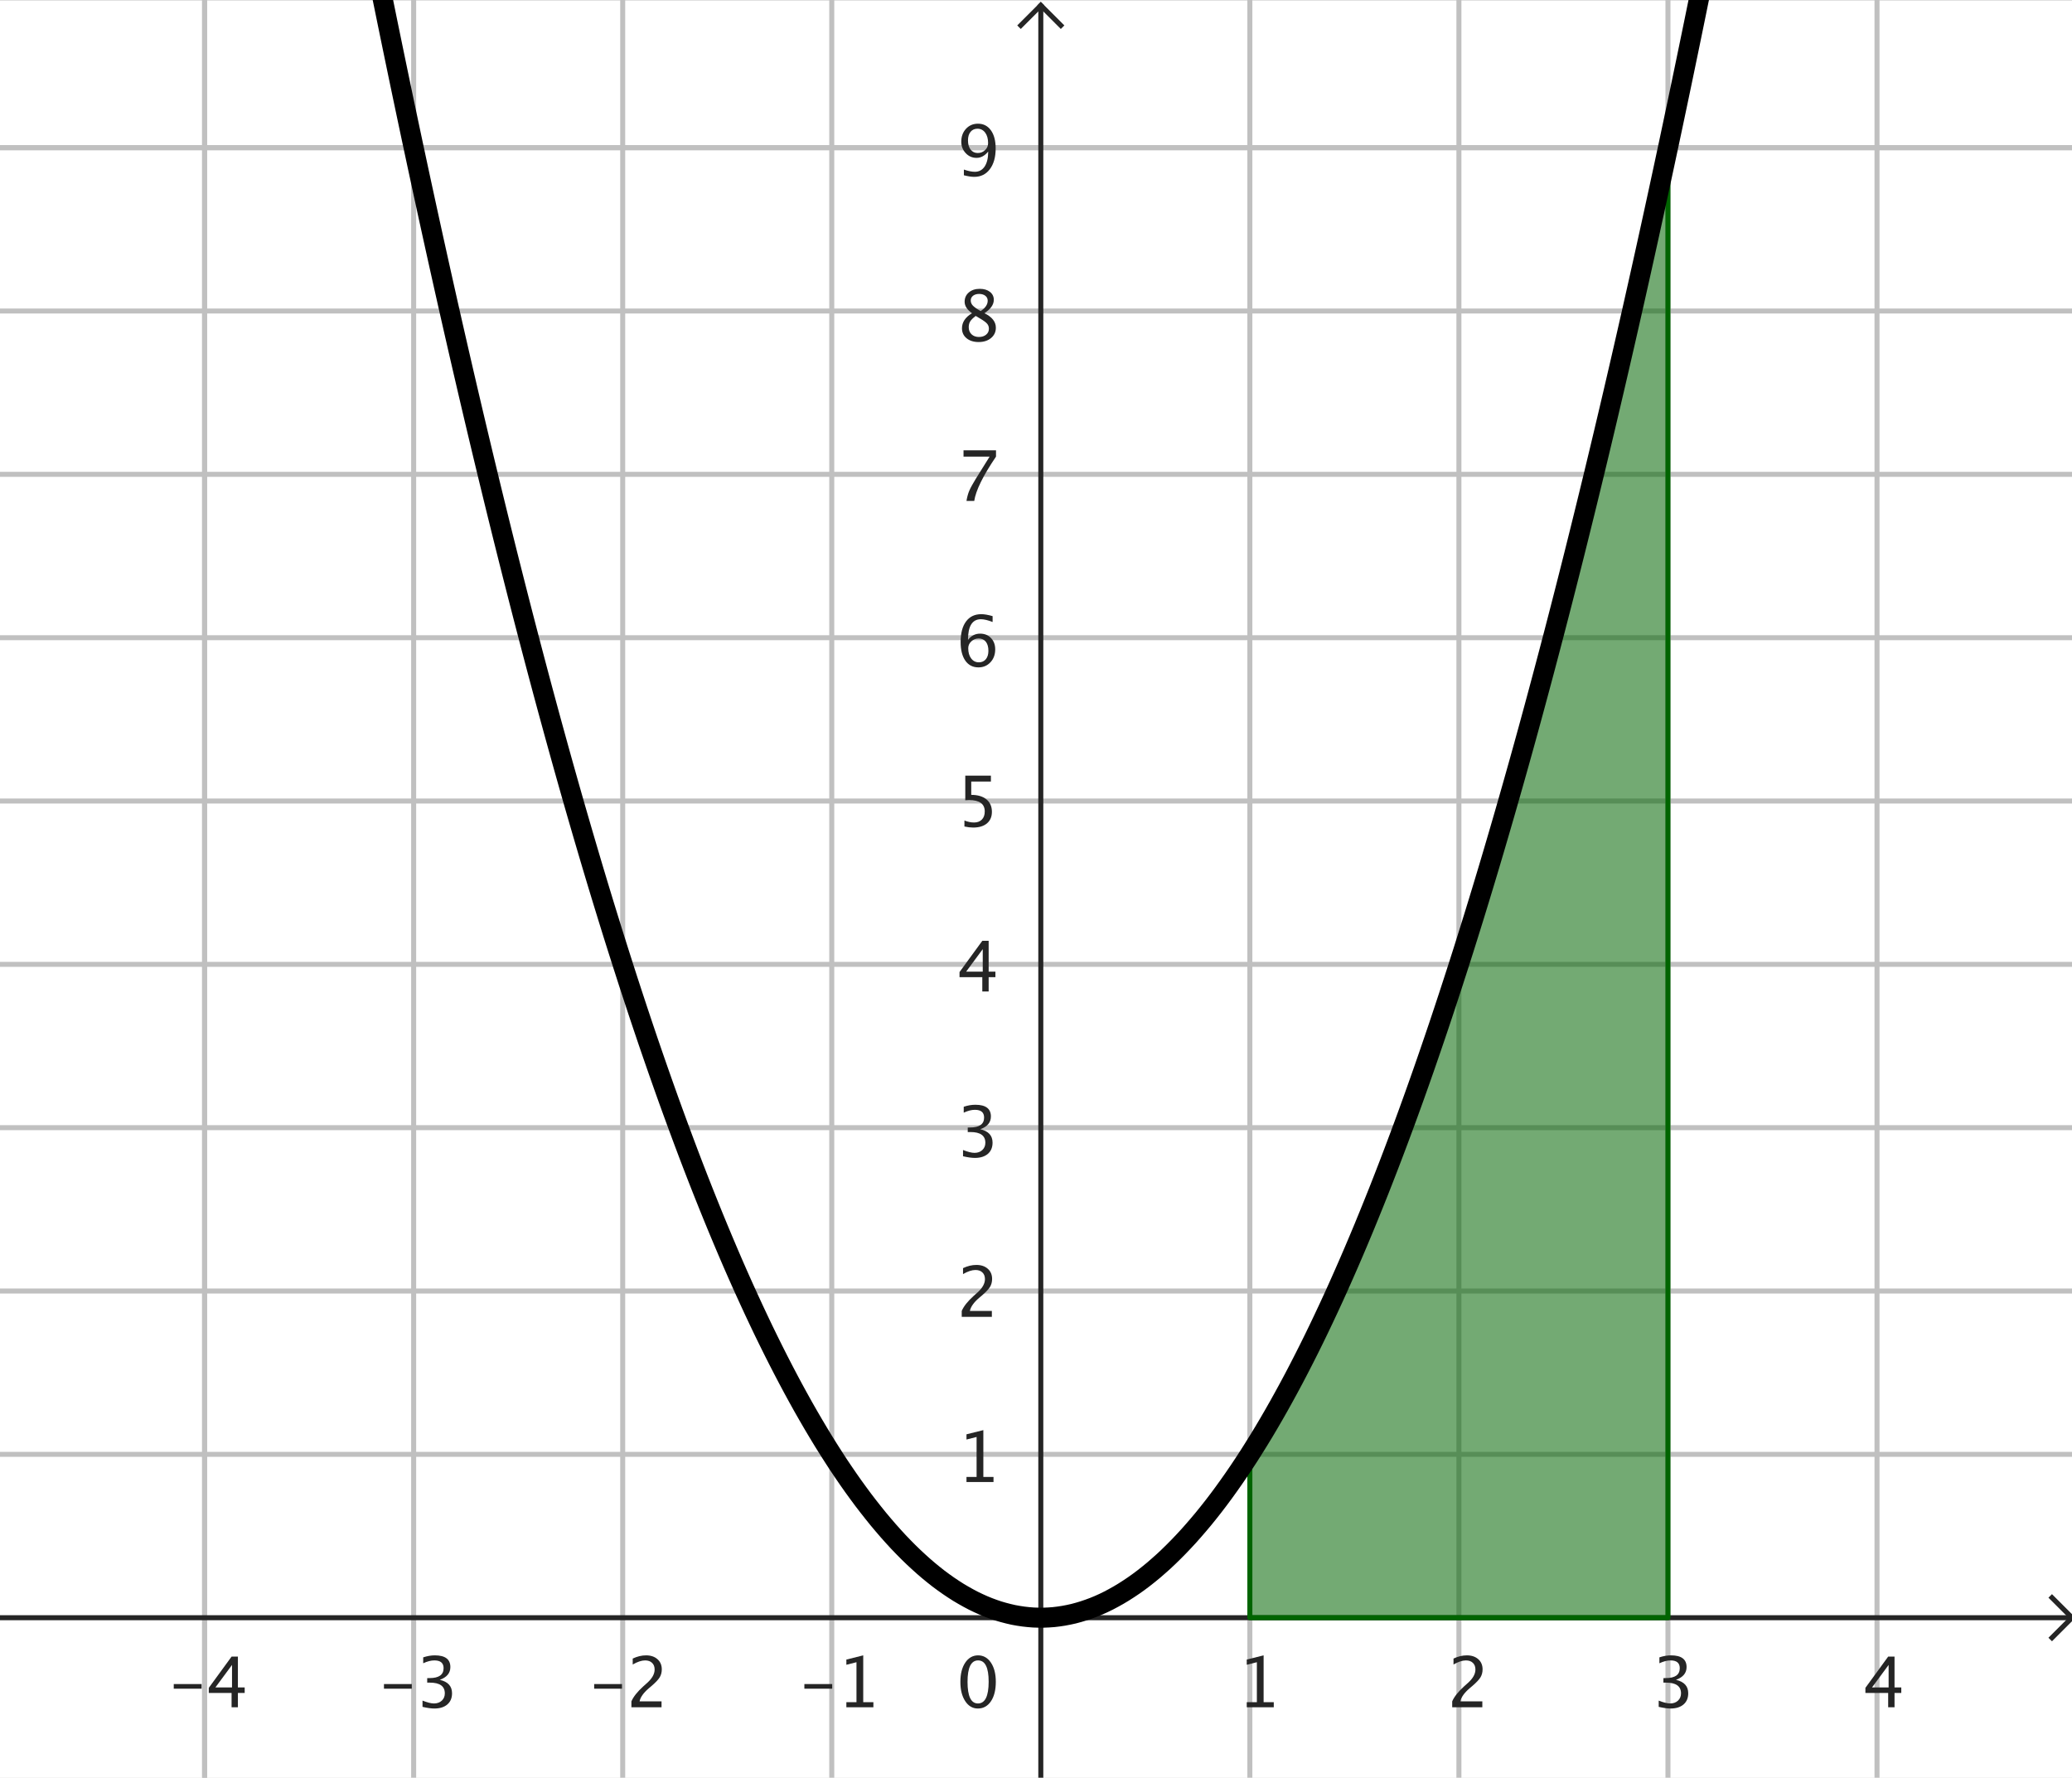
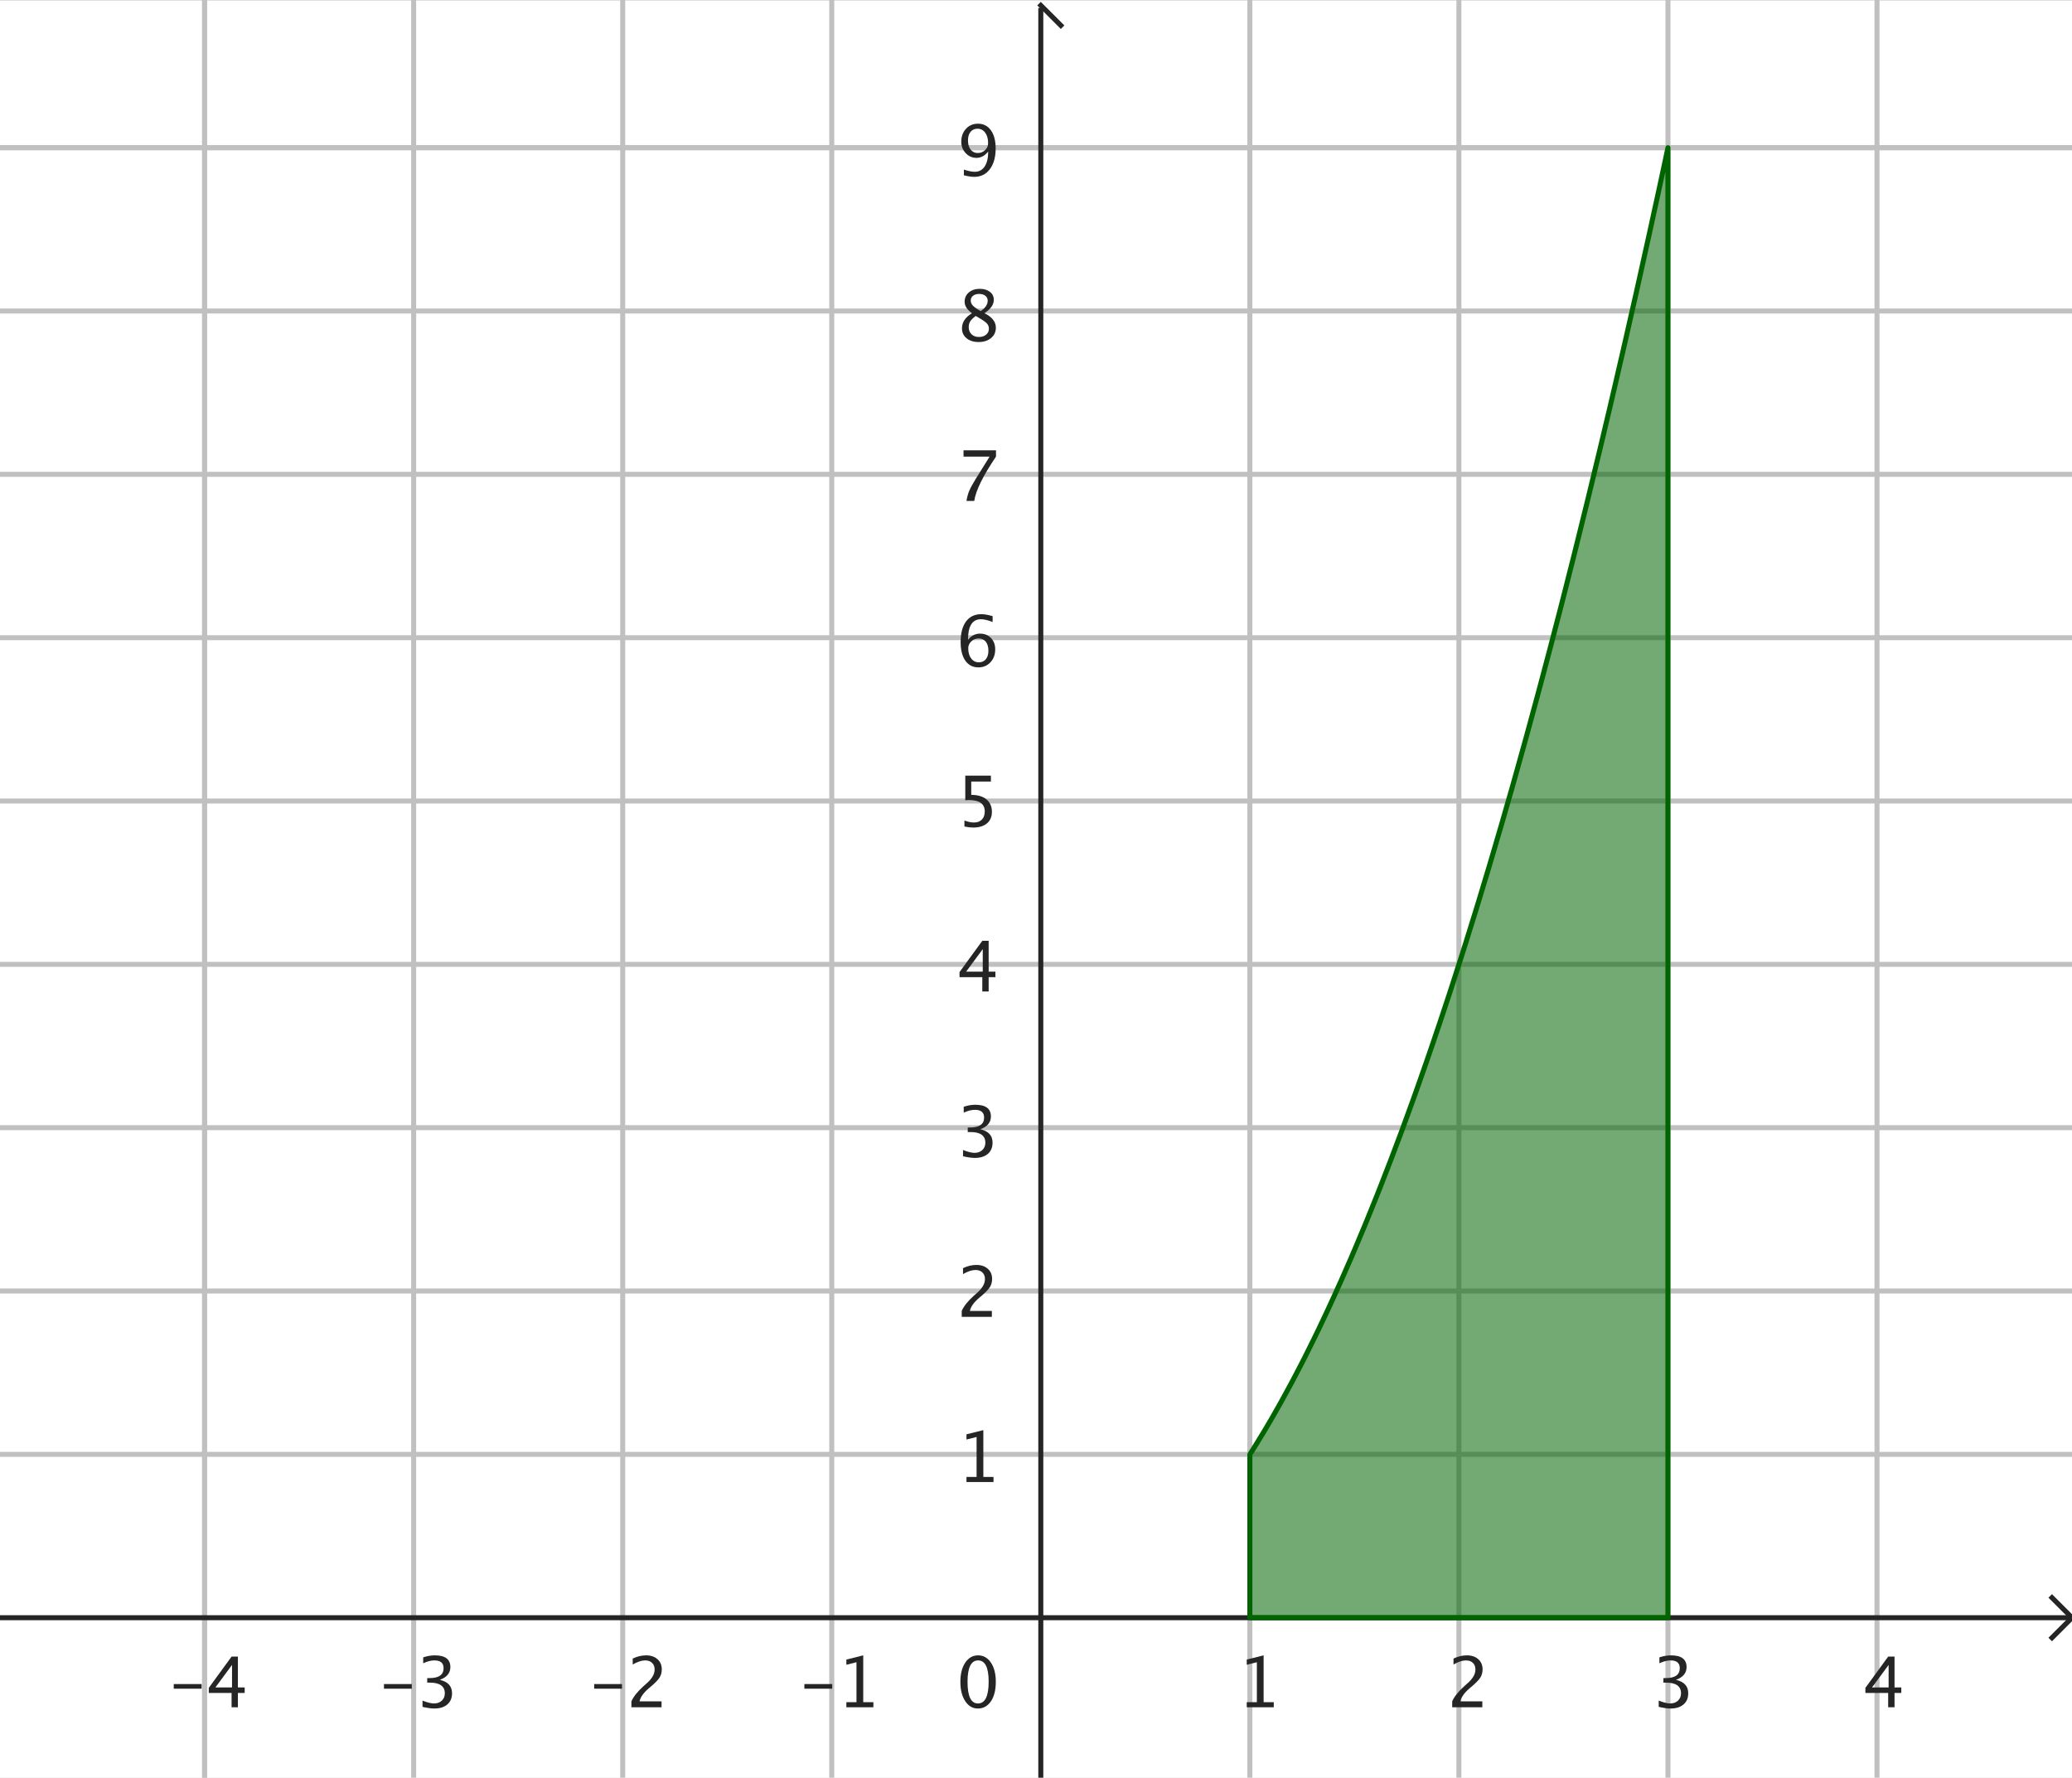
<svg xmlns="http://www.w3.org/2000/svg" version="1.1" baseProfile="full" width="9.935cm" height="8.523cm" viewBox="0 0 414 355">
  <rect x="0" y="0" width="414" height="355" fill="#808080" stroke="none" />
  <title>

</title>
  <g stroke-dashoffset="0" stroke-linejoin="miter" stroke-dasharray="none" stroke-width="1" stroke-linecap="square" stroke-miterlimit="10.000">
    <clipPath id="clip38a2fb8b-3451-4444-a21a-56db7011da85">
      <path d="M 0 0 L 0 356.00 L 415.00 356.00 L 415.00 0 z" />
    </clipPath>
    <g clip-path="url(#clip1)">
      <g fill="#ffffff" fill-rule="nonzero" fill-opacity="1" stroke="none">
        <path d="M 0 0 L 415.00 0 L 415.00 356.00 L 0 356.00 L 0 0 z" />
      </g>
    </g>
    <clipPath id="clip61b59b83-8d2e-4917-9fa6-98b2ab706cdf">
-       <path d="M 0 0 L 0 356.00 L 415.00 356.00 L 415.00 0 z" />
-     </clipPath>
+       </clipPath>
    <g clip-path="url(#clip2)">
      <g stroke-opacity="1" stroke-linejoin="round" fill="none" stroke="#c0c0c0" stroke-linecap="round">
        <path d="M 40.881 0 L 40.881 356.00" />
      </g>
    </g>
    <clipPath id="clip8bac18c2-227c-4ef9-8461-b00c16b8c333">
      <path d="M 0 0 L 0 356.00 L 415.00 356.00 L 415.00 0 z" />
    </clipPath>
    <g clip-path="url(#clip3)">
      <g stroke-opacity="1" stroke-linejoin="round" fill="none" stroke="#c0c0c0" stroke-linecap="round">
        <path d="M 40.881 0 L 40.881 356.00" />
      </g>
    </g>
    <clipPath id="clip250edeea-939f-4abb-bd29-364a84690f0e">
      <path d="M 0 0 L 0 356.00 L 415.00 356.00 L 415.00 0 z" />
    </clipPath>
    <g clip-path="url(#clip4)">
      <g stroke-opacity="1" stroke-linejoin="round" fill="none" stroke="#c0c0c0" stroke-linecap="round">
        <path d="M 82.651 0 L 82.651 356.00" />
      </g>
    </g>
    <clipPath id="clip6a2d19eb-39f8-4f64-ac6d-31788d7d6ac4">
      <path d="M 0 0 L 0 356.00 L 415.00 356.00 L 415.00 0 z" />
    </clipPath>
    <g clip-path="url(#clip5)">
      <g stroke-opacity="1" stroke-linejoin="round" fill="none" stroke="#c0c0c0" stroke-linecap="round">
        <path d="M 124.42 0 L 124.42 356.00" />
      </g>
    </g>
    <clipPath id="clip9f7a15df-35e9-496c-a993-ef40e9bf909d">
      <path d="M 0 0 L 0 356.00 L 415.00 356.00 L 415.00 0 z" />
    </clipPath>
    <g clip-path="url(#clip6)">
      <g stroke-opacity="1" stroke-linejoin="round" fill="none" stroke="#c0c0c0" stroke-linecap="round">
        <path d="M 166.19 0 L 166.19 356.00" />
      </g>
    </g>
    <clipPath id="clip3151bf83-9906-4038-b034-ea1f1dec930b">
      <path d="M 0 0 L 0 356.00 L 415.00 356.00 L 415.00 0 z" />
    </clipPath>
    <g clip-path="url(#clip7)">
      <g stroke-opacity="1" stroke-linejoin="round" fill="none" stroke="#c0c0c0" stroke-linecap="round">
        <path d="M 249.73 0 L 249.73 356.00" />
      </g>
    </g>
    <clipPath id="clip340da771-bd1d-4a66-a19f-639c964ca14d">
      <path d="M 0 0 L 0 356.00 L 415.00 356.00 L 415.00 0 z" />
    </clipPath>
    <g clip-path="url(#clip8)">
      <g stroke-opacity="1" stroke-linejoin="round" fill="none" stroke="#c0c0c0" stroke-linecap="round">
        <path d="M 291.50 0 L 291.50 356.00" />
      </g>
    </g>
    <clipPath id="clipaa0abe55-5384-45fb-a334-b896a6d5caf9">
      <path d="M 0 0 L 0 356.00 L 415.00 356.00 L 415.00 0 z" />
    </clipPath>
    <g clip-path="url(#clip9)">
      <g stroke-opacity="1" stroke-linejoin="round" fill="none" stroke="#c0c0c0" stroke-linecap="round">
        <path d="M 333.27 0 L 333.27 356.00" />
      </g>
    </g>
    <clipPath id="clipb76261cc-7b47-4415-81f6-21f606fa4822">
      <path d="M 0 0 L 0 356.00 L 415.00 356.00 L 415.00 0 z" />
    </clipPath>
    <g clip-path="url(#clip10)">
      <g stroke-opacity="1" stroke-linejoin="round" fill="none" stroke="#c0c0c0" stroke-linecap="round">
        <path d="M 375.04 0 L 375.04 356.00" />
      </g>
    </g>
    <clipPath id="clip9cd0ace5-808b-41d9-ae5b-9490d5a96868">
      <path d="M 0 0 L 0 356.00 L 415.00 356.00 L 415.00 0 z" />
    </clipPath>
    <g clip-path="url(#clip11)">
      <g stroke-opacity="1" stroke-linejoin="round" fill="none" stroke="#c0c0c0" stroke-linecap="round">
        <path d="M 0 29.421 L 415.00 29.421" />
      </g>
    </g>
    <clipPath id="clip26b540d3-f4d3-4cb0-bdf6-f0d4ba19ad8d">
      <path d="M 0 0 L 0 356.00 L 415.00 356.00 L 415.00 0 z" />
    </clipPath>
    <g clip-path="url(#clip12)">
      <g stroke-opacity="1" stroke-linejoin="round" fill="none" stroke="#c0c0c0" stroke-linecap="round">
        <path d="M 0 29.421 L 415.00 29.421" />
      </g>
    </g>
    <clipPath id="clip14d90e0b-030b-4bd7-a514-ece58e3aa156">
      <path d="M 0 0 L 0 356.00 L 415.00 356.00 L 415.00 0 z" />
    </clipPath>
    <g clip-path="url(#clip13)">
      <g stroke-opacity="1" stroke-linejoin="round" fill="none" stroke="#c0c0c0" stroke-linecap="round">
        <path d="M 0 62.052 L 415.00 62.052" />
      </g>
    </g>
    <clipPath id="clip4f4addd8-a719-4888-850d-eacec02fe311">
      <path d="M 0 0 L 0 356.00 L 415.00 356.00 L 415.00 0 z" />
    </clipPath>
    <g clip-path="url(#clip14)">
      <g stroke-opacity="1" stroke-linejoin="round" fill="none" stroke="#c0c0c0" stroke-linecap="round">
        <path d="M 0 94.684 L 415.00 94.684" />
      </g>
    </g>
    <clipPath id="clip41b5b480-61ac-437c-9518-86bde4a18801">
      <path d="M 0 0 L 0 356.00 L 415.00 356.00 L 415.00 0 z" />
    </clipPath>
    <g clip-path="url(#clip15)">
      <g stroke-opacity="1" stroke-linejoin="round" fill="none" stroke="#c0c0c0" stroke-linecap="round">
        <path d="M 0 127.32 L 415.00 127.32" />
      </g>
    </g>
    <clipPath id="clip85c9f0c7-a72a-41ee-a560-9d7af7c048d6">
      <path d="M 0 0 L 0 356.00 L 415.00 356.00 L 415.00 0 z" />
    </clipPath>
    <g clip-path="url(#clip16)">
      <g stroke-opacity="1" stroke-linejoin="round" fill="none" stroke="#c0c0c0" stroke-linecap="round">
        <path d="M 0 159.95 L 415.00 159.95" />
      </g>
    </g>
    <clipPath id="clip36ec7828-1178-4f34-91f2-c104d3e14011">
      <path d="M 0 0 L 0 356.00 L 415.00 356.00 L 415.00 0 z" />
    </clipPath>
    <g clip-path="url(#clip17)">
      <g stroke-opacity="1" stroke-linejoin="round" fill="none" stroke="#c0c0c0" stroke-linecap="round">
        <path d="M 0 192.58 L 415.00 192.58" />
      </g>
    </g>
    <clipPath id="clipe3734464-c18d-4919-9a1d-9cba2b68ce1e">
      <path d="M 0 0 L 0 356.00 L 415.00 356.00 L 415.00 0 z" />
    </clipPath>
    <g clip-path="url(#clip18)">
      <g stroke-opacity="1" stroke-linejoin="round" fill="none" stroke="#c0c0c0" stroke-linecap="round">
        <path d="M 0 225.21 L 415.00 225.21" />
      </g>
    </g>
    <clipPath id="clipe032ddc5-39b1-4ecc-9db9-61aa724a13b5">
      <path d="M 0 0 L 0 356.00 L 415.00 356.00 L 415.00 0 z" />
    </clipPath>
    <g clip-path="url(#clip19)">
      <g stroke-opacity="1" stroke-linejoin="round" fill="none" stroke="#c0c0c0" stroke-linecap="round">
        <path d="M 0 257.84 L 415.00 257.84" />
      </g>
    </g>
    <clipPath id="clipb45d3718-51f9-4971-bfa5-bb318ebd15ed">
      <path d="M 0 0 L 0 356.00 L 415.00 356.00 L 415.00 0 z" />
    </clipPath>
    <g clip-path="url(#clip20)">
      <g stroke-opacity="1" stroke-linejoin="round" fill="none" stroke="#c0c0c0" stroke-linecap="round">
        <path d="M 0 290.47 L 415.00 290.47" />
      </g>
    </g>
    <clipPath id="clipdf461d09-4580-4180-a8c1-1f21e11d7436">
      <path d="M 0 0 L 0 356.00 L 415.00 356.00 L 415.00 0 z" />
    </clipPath>
    <g clip-path="url(#clip21)">
      <g stroke-opacity="1" stroke-linejoin="round" fill="none" stroke="#c0c0c0" stroke-linecap="round">
        <path d="M 0 355.74 L 415.00 355.74" />
      </g>
    </g>
    <clipPath id="clipb50c5234-751c-4439-bef2-5ee400e396f8">
      <path d="M 0 0 L 0 356.00 L 415.00 356.00 L 415.00 0 z" />
    </clipPath>
    <g clip-path="url(#clip22)">
      <g stroke-opacity="1" fill="none" stroke="#252525" stroke-linecap="butt">
        <path d="M 207.96 2 L 207.96 356.00" />
      </g>
    </g>
    <clipPath id="clip87967e2c-776d-446b-91d7-c305e8aa697f">
      <path d="M 0 0 L 0 356.00 L 415.00 356.00 L 415.00 0 z" />
    </clipPath>
    <g clip-path="url(#clip23)">
      <g stroke-opacity="1" fill="none" stroke="#252525" stroke-linecap="butt">
-         <path d="M 207.96 1 L 203.96 5" />
-       </g>
+         </g>
    </g>
    <clipPath id="clip4bd4cff3-13f2-4d31-a5e5-667cff7948b0">
      <path d="M 0 0 L 0 356.00 L 415.00 356.00 L 415.00 0 z" />
    </clipPath>
    <g clip-path="url(#clip24)">
      <g stroke-opacity="1" fill="none" stroke="#252525" stroke-linecap="butt">
        <path d="M 207.96 1 L 211.96 5" />
      </g>
    </g>
    <clipPath id="clip970810dd-2b11-4920-94f8-06dbff27e4e0">
      <path d="M 0 0 L 0 356.00 L 415.00 356.00 L 415.00 0 z" />
    </clipPath>
    <g clip-path="url(#clip25)">
      <g stroke-opacity="1" fill="none" stroke="#252525" stroke-linecap="butt">
        <path d="M 0 323.11 L 413.00 323.11" />
      </g>
    </g>
    <clipPath id="clipead12001-8e35-4db5-87db-b8ef15ffb43b">
      <path d="M 0 0 L 0 356.00 L 415.00 356.00 L 415.00 0 z" />
    </clipPath>
    <g clip-path="url(#clip26)">
      <g stroke-opacity="1" fill="none" stroke="#252525" stroke-linecap="butt">
        <path d="M 414.00 323.11 L 410.00 319.11" />
      </g>
    </g>
    <clipPath id="clipdae42fbc-2cf7-4614-ab5a-92f93c4fc393">
      <path d="M 0 0 L 0 356.00 L 415.00 356.00 L 415.00 0 z" />
    </clipPath>
    <g clip-path="url(#clip27)">
      <g stroke-opacity="1" fill="none" stroke="#252525" stroke-linecap="butt">
        <path d="M 414.00 323.11 L 410.00 327.11" />
      </g>
    </g>
    <clipPath id="clip9ca19e68-5737-40d0-bde2-14c7b9422821">
      <path d="M 0 0 L 0 356.00 L 415.00 356.00 L 415.00 0 z" />
    </clipPath>
    <g clip-path="url(#clip28)">
      <g fill="#252525" fill-rule="nonzero" fill-opacity="1" stroke="none">
        <path d="M 34.718 337.29 L 34.718 336.36 L 40.282 336.36 L 40.282 337.29 z M 46.271 341.00 L 46.271 338.14 L 41.718 338.14 L 41.718 337.12 L 46.271 330.88 L 47.535 330.88 L 47.535 337.04 L 48.889 337.04 L 48.889 338.14 L 47.535 338.14 L 47.535 341.00 z M 43.037 337.04 L 46.359 337.04 L 46.359 332.54 z" />
      </g>
    </g>
    <clipPath id="clip93572660-9008-4de5-b7cd-b85c8a7b8ab4">
      <path d="M 0 0 L 0 356.00 L 415.00 356.00 L 415.00 0 z" />
    </clipPath>
    <g clip-path="url(#clip29)">
      <g fill="#252525" fill-rule="nonzero" fill-opacity="1" stroke="none">
        <path d="M 76.718 337.29 L 76.718 336.36 L 82.282 336.36 L 82.282 337.29 z M 84.422 340.92 L 84.422 339.67 Q 85.871 340.24 86.705 340.24 Q 87.669 340.24 88.274 339.68 Q 88.879 339.11 88.879 338.22 Q 88.879 336.08 85.892 336.08 L 85.358 336.08 L 85.358 335.18 L 85.830 335.17 Q 88.633 335.17 88.633 333.19 Q 88.633 331.64 86.787 331.64 Q 85.775 331.64 84.559 332.21 L 84.559 331.03 Q 85.755 330.63 86.883 330.63 Q 89.986 330.63 89.986 332.97 Q 89.986 334.76 87.874 335.52 Q 90.321 336.08 90.321 338.20 Q 90.321 339.63 89.378 340.44 Q 88.435 341.25 86.787 341.25 Q 85.851 341.25 84.422 340.92 z" />
      </g>
    </g>
    <clipPath id="clip4b6ce318-d0b2-4db4-8f37-1f27fb6ef73b">
      <path d="M 0 0 L 0 356.00 L 415.00 356.00 L 415.00 0 z" />
    </clipPath>
    <g clip-path="url(#clip30)">
      <g fill="#252525" fill-rule="nonzero" fill-opacity="1" stroke="none">
        <path d="M 118.72 337.29 L 118.72 336.36 L 124.28 336.36 L 124.28 337.29 z M 126.16 341.00 L 126.16 339.82 Q 126.75 338.44 128.54 336.82 L 129.31 336.13 Q 130.80 334.79 130.80 333.46 Q 130.80 332.61 130.29 332.13 Q 129.79 331.64 128.90 331.64 Q 127.84 331.64 126.42 332.46 L 126.42 331.27 Q 127.76 330.63 129.09 330.63 Q 130.51 330.63 131.37 331.40 Q 132.23 332.16 132.23 333.43 Q 132.23 334.33 131.80 335.04 Q 131.36 335.74 130.18 336.75 L 129.66 337.19 Q 128.04 338.57 127.79 339.82 L 132.18 339.82 L 132.18 341.00 z" />
      </g>
    </g>
    <clipPath id="clip2b5cef21-2a5e-4d91-a079-4a26512ce14f">
      <path d="M 0 0 L 0 356.00 L 415.00 356.00 L 415.00 0 z" />
    </clipPath>
    <g clip-path="url(#clip31)">
      <g fill="#252525" fill-rule="nonzero" fill-opacity="1" stroke="none">
        <path d="M 160.72 337.29 L 160.72 336.36 L 166.28 336.36 L 166.28 337.29 z M 169.11 341.00 L 169.11 339.99 L 171.13 339.99 L 171.13 332.00 L 169.11 332.51 L 169.11 331.47 L 172.48 330.63 L 172.48 339.99 L 174.51 339.99 L 174.51 341.00 z" />
      </g>
    </g>
    <clipPath id="clip8f294918-2996-463b-b5fd-590e7564351c">
      <path d="M 0 0 L 0 356.00 L 415.00 356.00 L 415.00 0 z" />
    </clipPath>
    <g clip-path="url(#clip32)">
      <g fill="#252525" fill-rule="nonzero" fill-opacity="1" stroke="none">
        <path d="M 249.11 341.00 L 249.11 339.99 L 251.13 339.99 L 251.13 332.00 L 249.11 332.51 L 249.11 331.47 L 252.48 330.63 L 252.48 339.99 L 254.51 339.99 L 254.51 341.00 z" />
      </g>
    </g>
    <clipPath id="clip63af0997-ce48-4e29-8a77-b519ea6ef121">
      <path d="M 0 0 L 0 356.00 L 415.00 356.00 L 415.00 0 z" />
    </clipPath>
    <g clip-path="url(#clip33)">
      <g fill="#252525" fill-rule="nonzero" fill-opacity="1" stroke="none">
        <path d="M 290.16 341.00 L 290.16 339.82 Q 290.75 338.44 292.54 336.82 L 293.31 336.13 Q 294.80 334.79 294.80 333.46 Q 294.80 332.61 294.29 332.13 Q 293.79 331.64 292.90 331.64 Q 291.84 331.64 290.42 332.46 L 290.42 331.27 Q 291.76 330.63 293.09 330.63 Q 294.51 330.63 295.37 331.40 Q 296.23 332.16 296.23 333.43 Q 296.23 334.33 295.80 335.04 Q 295.36 335.74 294.18 336.75 L 293.66 337.19 Q 292.04 338.57 291.79 339.82 L 296.18 339.82 L 296.18 341.00 z" />
      </g>
    </g>
    <clipPath id="clip657ba972-2ab3-49da-a73b-6b843f8d93bd">
-       <path d="M 0 0 L 0 356.00 L 415.00 356.00 L 415.00 0 z" />
-     </clipPath>
+       </clipPath>
    <g clip-path="url(#clip34)">
      <g fill="#252525" fill-rule="nonzero" fill-opacity="1" stroke="none">
        <path d="M 331.42 340.92 L 331.42 339.67 Q 332.87 340.24 333.71 340.24 Q 334.67 340.24 335.27 339.68 Q 335.88 339.11 335.88 338.22 Q 335.88 336.08 332.89 336.08 L 332.36 336.08 L 332.36 335.18 L 332.83 335.17 Q 335.63 335.17 335.63 333.19 Q 335.63 331.64 333.79 331.64 Q 332.78 331.64 331.56 332.21 L 331.56 331.03 Q 332.75 330.63 333.88 330.63 Q 336.99 330.63 336.99 332.97 Q 336.99 334.76 334.87 335.52 Q 337.32 336.08 337.32 338.20 Q 337.32 339.63 336.38 340.44 Q 335.43 341.25 333.79 341.25 Q 332.85 341.25 331.42 340.92 z" />
      </g>
    </g>
    <clipPath id="clip5f4cb4f3-8259-4147-a74f-8ddd3adb5e63">
      <path d="M 0 0 L 0 356.00 L 415.00 356.00 L 415.00 0 z" />
    </clipPath>
    <g clip-path="url(#clip35)">
      <g fill="#252525" fill-rule="nonzero" fill-opacity="1" stroke="none">
        <path d="M 377.27 341.00 L 377.27 338.14 L 372.72 338.14 L 372.72 337.12 L 377.27 330.88 L 378.54 330.88 L 378.54 337.04 L 379.89 337.04 L 379.89 338.14 L 378.54 338.14 L 378.54 341.00 z M 374.04 337.04 L 377.36 337.04 L 377.36 332.54 z" />
      </g>
    </g>
    <clipPath id="clip3e43b03e-42e6-4190-bba0-743846614c9e">
      <path d="M 0 0 L 0 356.00 L 415.00 356.00 L 415.00 0 z" />
    </clipPath>
    <g clip-path="url(#clip36)">
      <g fill="#252525" fill-rule="nonzero" fill-opacity="1" stroke="none">
        <path d="M 193.11 296.00 L 193.11 294.99 L 195.13 294.99 L 195.13 287.00 L 193.11 287.51 L 193.11 286.47 L 196.48 285.63 L 196.48 294.99 L 198.51 294.99 L 198.51 296.00 z" />
      </g>
    </g>
    <clipPath id="clipe3cb869e-a633-47f9-8dea-ea908b048280">
      <path d="M 0 0 L 0 356.00 L 415.00 356.00 L 415.00 0 z" />
    </clipPath>
    <g clip-path="url(#clip37)">
      <g fill="#252525" fill-rule="nonzero" fill-opacity="1" stroke="none">
        <path d="M 192.16 263.00 L 192.16 261.82 Q 192.75 260.44 194.54 258.82 L 195.31 258.13 Q 196.80 256.79 196.80 255.46 Q 196.80 254.61 196.29 254.13 Q 195.79 253.64 194.90 253.64 Q 193.84 253.64 192.42 254.46 L 192.42 253.27 Q 193.76 252.63 195.09 252.63 Q 196.51 252.63 197.37 253.40 Q 198.23 254.16 198.23 255.43 Q 198.23 256.33 197.80 257.04 Q 197.36 257.74 196.18 258.75 L 195.66 259.19 Q 194.04 260.57 193.79 261.82 L 198.18 261.82 L 198.18 263.00 z" />
      </g>
    </g>
    <clipPath id="clipe1ba253e-2145-4e48-81ea-6638bdcfd1b9">
      <path d="M 0 0 L 0 356.00 L 415.00 356.00 L 415.00 0 z" />
    </clipPath>
    <g clip-path="url(#clip38)">
      <g fill="#252525" fill-rule="nonzero" fill-opacity="1" stroke="none">
        <path d="M 192.42 230.92 L 192.42 229.67 Q 193.87 230.24 194.71 230.24 Q 195.67 230.24 196.27 229.68 Q 196.88 229.11 196.88 228.22 Q 196.88 226.08 193.89 226.08 L 193.36 226.08 L 193.36 225.18 L 193.83 225.17 Q 196.63 225.17 196.63 223.19 Q 196.63 221.64 194.79 221.64 Q 193.78 221.64 192.56 222.21 L 192.56 221.03 Q 193.75 220.63 194.88 220.63 Q 197.99 220.63 197.99 222.97 Q 197.99 224.76 195.87 225.52 Q 198.32 226.08 198.32 228.20 Q 198.32 229.63 197.38 230.44 Q 196.43 231.25 194.79 231.25 Q 193.85 231.25 192.42 230.92 z" />
      </g>
    </g>
    <clipPath id="clip695878d5-1e99-49f3-9e37-ecb164de7ef2">
      <path d="M 0 0 L 0 356.00 L 415.00 356.00 L 415.00 0 z" />
    </clipPath>
    <g clip-path="url(#clip39)">
      <g fill="#252525" fill-rule="nonzero" fill-opacity="1" stroke="none">
        <path d="M 196.27 198.00 L 196.27 195.14 L 191.72 195.14 L 191.72 194.12 L 196.27 187.88 L 197.54 187.88 L 197.54 194.04 L 198.89 194.04 L 198.89 195.14 L 197.54 195.14 L 197.54 198.00 z M 193.04 194.04 L 196.36 194.04 L 196.36 189.54 z" />
      </g>
    </g>
    <clipPath id="clip93c9190d-a61a-4f26-9832-4439b34fcac6">
      <path d="M 0 0 L 0 356.00 L 415.00 356.00 L 415.00 0 z" />
    </clipPath>
    <g clip-path="url(#clip40)">
      <g fill="#252525" fill-rule="nonzero" fill-opacity="1" stroke="none">
        <path d="M 192.70 165.04 L 192.70 163.84 Q 193.71 164.24 194.62 164.24 Q 195.61 164.24 196.19 163.65 Q 196.76 163.07 196.76 162.03 Q 196.76 159.76 193.62 159.76 Q 193.26 159.76 192.87 159.80 L 192.87 154.88 L 197.99 154.88 L 197.99 156.06 L 194.06 156.06 L 194.06 158.72 Q 196.00 158.72 197.10 159.62 Q 198.19 160.52 198.19 162.10 Q 198.19 163.58 197.20 164.42 Q 196.20 165.25 194.44 165.25 Q 193.67 165.25 192.70 165.04 z" />
      </g>
    </g>
    <clipPath id="clip2404682e-2ea7-40fa-ac9e-399abc26e016">
      <path d="M 0 0 L 0 356.00 L 415.00 356.00 L 415.00 0 z" />
    </clipPath>
    <g clip-path="url(#clip41)">
      <g fill="#252525" fill-rule="nonzero" fill-opacity="1" stroke="none">
        <path d="M 193.41 127.76 Q 194.37 126.51 195.83 126.51 Q 197.16 126.51 198.00 127.38 Q 198.85 128.26 198.85 129.64 Q 198.85 131.22 197.90 132.23 Q 196.95 133.25 195.50 133.25 Q 193.82 133.25 192.88 131.91 Q 191.94 130.56 191.94 128.17 Q 191.94 125.54 193.02 124.08 Q 194.10 122.62 196.07 122.62 Q 196.97 122.62 198.33 123.01 L 198.33 124.18 Q 196.90 123.63 195.99 123.63 Q 193.41 123.63 193.41 127.76 z M 197.49 129.94 Q 197.49 128.79 196.98 128.13 Q 196.46 127.48 195.55 127.48 Q 194.69 127.48 194.08 128.05 Q 193.46 128.62 193.46 129.43 Q 193.46 130.70 194.05 131.47 Q 194.63 132.24 195.59 132.24 Q 196.46 132.24 196.98 131.62 Q 197.49 130.99 197.49 129.94 z" />
      </g>
    </g>
    <clipPath id="clip08ca923f-4db9-4546-9f6d-fe848c2c3e58">
      <path d="M 0 0 L 0 356.00 L 415.00 356.00 L 415.00 0 z" />
    </clipPath>
    <g clip-path="url(#clip42)">
      <g fill="#252525" fill-rule="nonzero" fill-opacity="1" stroke="none">
        <path d="M 193.11 100.00 Q 193.30 98.817 193.67 97.956 Q 194.04 97.095 194.96 95.591 L 197.73 91.147 L 192.52 91.147 L 192.52 89.883 L 199.01 89.883 L 199.01 91.147 Q 195.12 96.883 194.66 100.00 z" />
      </g>
    </g>
    <clipPath id="clipdbc576ae-731a-4781-9da2-6d4d61fd7111">
      <path d="M 0 0 L 0 356.00 L 415.00 356.00 L 415.00 0 z" />
    </clipPath>
    <g clip-path="url(#clip43)">
      <g fill="#252525" fill-rule="nonzero" fill-opacity="1" stroke="none">
        <path d="M 194.22 62.490 Q 192.74 61.458 192.74 60.207 Q 192.74 59.059 193.58 58.341 Q 194.42 57.623 195.77 57.623 Q 197.02 57.623 197.80 58.231 Q 198.57 58.840 198.57 59.811 Q 198.57 61.280 196.69 62.490 Q 198.98 63.611 198.98 65.382 Q 198.98 66.653 198.02 67.453 Q 197.06 68.253 195.54 68.253 Q 194.05 68.253 193.13 67.498 Q 192.21 66.742 192.21 65.512 Q 192.21 63.693 194.22 62.490 z M 195.94 62.066 Q 197.35 61.137 197.35 59.995 Q 197.35 59.387 196.88 59.014 Q 196.41 58.642 195.63 58.642 Q 194.89 58.642 194.42 59.007 Q 193.96 59.373 193.96 59.954 Q 193.96 60.521 194.38 60.969 Q 194.80 61.417 195.94 62.066 z M 194.95 63.037 Q 194.14 63.666 193.85 64.134 Q 193.56 64.603 193.56 65.300 Q 193.56 66.168 194.12 66.705 Q 194.68 67.241 195.59 67.241 Q 196.48 67.241 197.03 66.783 Q 197.59 66.325 197.59 65.594 Q 197.59 65.006 197.24 64.599 Q 196.90 64.192 195.91 63.604 z" />
      </g>
    </g>
    <clipPath id="clip30a21149-0401-4471-9c97-1bbdea965cfd">
      <path d="M 0 0 L 0 356.00 L 415.00 356.00 L 415.00 0 z" />
    </clipPath>
    <g clip-path="url(#clip44)">
      <g fill="#252525" fill-rule="nonzero" fill-opacity="1" stroke="none">
        <path d="M 192.59 34.938 L 192.59 33.797 Q 193.88 34.241 194.78 34.241 Q 196.04 34.241 196.75 33.171 Q 197.45 32.102 197.45 30.194 Q 196.43 31.459 195.12 31.459 Q 193.84 31.459 192.96 30.519 Q 192.07 29.579 192.07 28.226 Q 192.07 26.674 193.01 25.652 Q 193.96 24.630 195.40 24.630 Q 197.04 24.630 197.99 25.953 Q 198.94 27.275 198.94 29.572 Q 198.94 32.184 197.78 33.718 Q 196.63 35.253 194.65 35.253 Q 193.86 35.253 192.59 34.938 z M 193.41 27.959 Q 193.41 29.135 193.94 29.812 Q 194.46 30.488 195.37 30.488 Q 196.22 30.488 196.83 29.907 Q 197.43 29.326 197.43 28.506 Q 197.43 27.214 196.85 26.424 Q 196.26 25.635 195.31 25.635 Q 194.43 25.635 193.92 26.260 Q 193.41 26.886 193.41 27.959 z" />
      </g>
    </g>
    <clipPath id="clip786fea1b-741a-423f-8bfd-d6f5551278cd">
      <path d="M 0 0 L 0 356.00 L 415.00 356.00 L 415.00 0 z" />
    </clipPath>
    <g clip-path="url(#clip45)">
      <g fill="#252525" fill-rule="nonzero" fill-opacity="1" stroke="none">
        <path d="M 195.39 341.25 Q 193.82 341.25 192.86 339.78 Q 191.89 338.31 191.89 335.93 Q 191.89 333.54 192.86 332.09 Q 193.84 330.63 195.43 330.63 Q 197.02 330.63 198.00 332.09 Q 198.97 333.54 198.97 335.91 Q 198.97 338.35 198.00 339.80 Q 197.02 341.25 195.39 341.25 z M 195.40 340.24 Q 197.54 340.24 197.54 335.89 Q 197.54 331.64 195.43 331.64 Q 193.32 331.64 193.32 335.93 Q 193.32 340.24 195.40 340.24 z" />
      </g>
    </g>
    <g id="misc">
</g>
    <g id="layer0">
      <clipPath id="clipf8cc6c23-8b3d-4df9-88c7-f7534c6aa987">
        <path d="M 0 0 L 0 356.00 L 415.00 356.00 L 415.00 0 z" />
      </clipPath>
      <g clip-path="url(#clip46)">
        <g fill="#006400" fill-rule="evenodd" fill-opacity=".549" stroke="none">
          <path d="M 249.73 323.11 L 249.73 290.47 L 250.39 289.45 L 251.04 288.40 L 251.69 287.34 L 252.34 286.27 L 253.00 285.18 L 253.65 284.07 L 254.30 282.95 L 254.95 281.81 L 255.61 280.65 L 256.26 279.48 L 256.91 278.29 L 257.56 277.09 L 258.22 275.87 L 258.87 274.64 L 259.52 273.39 L 260.18 272.12 L 260.83 270.84 L 261.48 269.54 L 262.13 268.22 L 262.79 266.89 L 263.44 265.55 L 264.09 264.18 L 264.74 262.81 L 265.40 261.41 L 266.05 260.00 L 266.70 258.58 L 267.35 257.13 L 268.01 255.68 L 268.66 254.20 L 269.31 252.71 L 269.97 251.21 L 270.62 249.68 L 271.27 248.15 L 271.92 246.59 L 272.58 245.02 L 273.23 243.44 L 273.88 241.84 L 274.53 240.22 L 275.19 238.59 L 275.84 236.94 L 276.49 235.27 L 277.14 233.59 L 277.80 231.90 L 278.45 230.18 L 279.10 228.45 L 279.76 226.71 L 280.41 224.95 L 281.06 223.17 L 281.71 221.38 L 282.37 219.57 L 283.02 217.75 L 283.67 215.91 L 284.32 214.05 L 284.98 212.18 L 285.63 210.29 L 286.28 208.39 L 286.93 206.47 L 287.59 204.53 L 288.24 202.58 L 288.89 200.61 L 289.55 198.63 L 290.20 196.63 L 290.85 194.61 L 291.50 192.58 L 292.16 190.53 L 292.81 188.47 L 293.46 186.39 L 294.11 184.29 L 294.77 182.18 L 295.42 180.06 L 296.07 177.91 L 296.72 175.75 L 297.38 173.58 L 298.03 171.39 L 298.68 169.18 L 299.33 166.96 L 299.99 164.72 L 300.64 162.47 L 301.29 160.19 L 301.95 157.91 L 302.60 155.61 L 303.25 153.29 L 303.90 150.95 L 304.56 148.60 L 305.21 146.24 L 305.86 143.85 L 306.51 141.46 L 307.17 139.04 L 307.82 136.61 L 308.47 134.17 L 309.12 131.71 L 309.78 129.23 L 310.43 126.73 L 311.08 124.22 L 311.74 121.70 L 312.39 119.16 L 313.04 116.60 L 313.69 114.03 L 314.35 111.44 L 315.00 108.83 L 315.65 106.21 L 316.30 103.58 L 316.96 100.92 L 317.61 98.253 L 318.26 95.568 L 318.91 92.868 L 319.57 90.151 L 320.22 87.419 L 320.87 84.670 L 321.53 81.906 L 322.18 79.125 L 322.83 76.329 L 323.48 73.517 L 324.14 70.688 L 324.79 67.844 L 325.44 64.984 L 326.09 62.108 L 326.75 59.216 L 327.40 56.308 L 328.05 53.385 L 328.70 50.445 L 329.36 47.489 L 330.01 44.518 L 330.66 41.530 L 331.32 38.527 L 331.97 35.507 L 332.62 32.472 L 333.27 29.421 L 333.27 323.11 L 249.73 323.11" />
          <title>Number a</title>
          <desc>Number a: Integral of f from 1 to 3</desc>
        </g>
      </g>
      <clipPath id="clip360094ed-88a4-4b8c-b3c1-bc455c36d465">
        <path d="M 0 0 L 0 356.00 L 415.00 356.00 L 415.00 0 z" />
      </clipPath>
      <g clip-path="url(#clip47)">
        <g stroke-opacity="1" stroke-linejoin="round" fill="none" stroke="#006400" stroke-linecap="round">
          <path d="M 249.73 323.11 L 249.73 290.47 L 250.39 289.45 L 251.04 288.40 L 251.69 287.34 L 252.34 286.27 L 253.00 285.18 L 253.65 284.07 L 254.30 282.95 L 254.95 281.81 L 255.61 280.65 L 256.26 279.48 L 256.91 278.29 L 257.56 277.09 L 258.22 275.87 L 258.87 274.64 L 259.52 273.39 L 260.18 272.12 L 260.83 270.84 L 261.48 269.54 L 262.13 268.22 L 262.79 266.89 L 263.44 265.55 L 264.09 264.18 L 264.74 262.81 L 265.40 261.41 L 266.05 260.00 L 266.70 258.58 L 267.35 257.13 L 268.01 255.68 L 268.66 254.20 L 269.31 252.71 L 269.97 251.21 L 270.62 249.68 L 271.27 248.15 L 271.92 246.59 L 272.58 245.02 L 273.23 243.44 L 273.88 241.84 L 274.53 240.22 L 275.19 238.59 L 275.84 236.94 L 276.49 235.27 L 277.14 233.59 L 277.80 231.90 L 278.45 230.18 L 279.10 228.45 L 279.76 226.71 L 280.41 224.95 L 281.06 223.17 L 281.71 221.38 L 282.37 219.57 L 283.02 217.75 L 283.67 215.91 L 284.32 214.05 L 284.98 212.18 L 285.63 210.29 L 286.28 208.39 L 286.93 206.47 L 287.59 204.53 L 288.24 202.58 L 288.89 200.61 L 289.55 198.63 L 290.20 196.63 L 290.85 194.61 L 291.50 192.58 L 292.16 190.53 L 292.81 188.47 L 293.46 186.39 L 294.11 184.29 L 294.77 182.18 L 295.42 180.06 L 296.07 177.91 L 296.72 175.75 L 297.38 173.58 L 298.03 171.39 L 298.68 169.18 L 299.33 166.96 L 299.99 164.72 L 300.64 162.47 L 301.29 160.19 L 301.95 157.91 L 302.60 155.61 L 303.25 153.29 L 303.90 150.95 L 304.56 148.60 L 305.21 146.24 L 305.86 143.85 L 306.51 141.46 L 307.17 139.04 L 307.82 136.61 L 308.47 134.17 L 309.12 131.71 L 309.78 129.23 L 310.43 126.73 L 311.08 124.22 L 311.74 121.70 L 312.39 119.16 L 313.04 116.60 L 313.69 114.03 L 314.35 111.44 L 315.00 108.83 L 315.65 106.21 L 316.30 103.58 L 316.96 100.92 L 317.61 98.253 L 318.26 95.568 L 318.91 92.868 L 319.57 90.151 L 320.22 87.419 L 320.87 84.670 L 321.53 81.906 L 322.18 79.125 L 322.83 76.329 L 323.48 73.517 L 324.14 70.688 L 324.79 67.844 L 325.44 64.984 L 326.09 62.108 L 326.75 59.216 L 327.40 56.308 L 328.05 53.385 L 328.70 50.445 L 329.36 47.489 L 330.01 44.518 L 330.66 41.530 L 331.32 38.527 L 331.97 35.507 L 332.62 32.472 L 333.27 29.421 L 333.27 323.11 L 249.73 323.11" />
          <title>Number a</title>
          <desc>Number a: Integral of f from 1 to 3</desc>
        </g>
      </g>
      <clipPath id="clip230a88da-1424-4ff4-aa77-8afb5b5efd78">
        <path d="M 0 0 L 0 356.00 L 415.00 356.00 L 415.00 0 z" />
      </clipPath>
      <g clip-path="url(#clip48)">
        <g stroke-opacity="1" stroke-linejoin="round" stroke-width="4" fill="none" stroke="#000000" stroke-linecap="round">
-           <path d="M .5 -489.64 L .5 -481.86 L .5 -481.86 L 1.5 -474.12 L 1.5 -474.12 L 2.5 -466.42 L 2.5 -466.42 L 3.5 -458.75 L 3.5 -458.75 L 4.5 -451.12 L 4.5 -451.12 L 5.5 -443.53 L 5.5 -443.53 L 6.5 -435.98 L 6.5 -435.98 L 7.5 -428.46 L 7.5 -428.46 L 8.5 -420.98 L 8.5 -420.98 L 9.5 -413.54 L 9.5 -413.54 L 10.500 -406.13 L 10.500 -406.13 L 11.500 -398.77 L 11.500 -398.77 L 12.500 -391.44 L 12.500 -391.44 L 13.500 -384.14 L 13.500 -384.14 L 14.500 -376.89 L 14.500 -376.89 L 15.500 -369.67 L 15.500 -369.67 L 16.500 -362.49 L 16.500 -362.49 L 17.500 -355.35 L 17.500 -355.35 L 18.500 -348.24 L 18.500 -348.24 L 19.500 -341.17 L 19.500 -341.17 L 20.500 -334.14 L 20.500 -334.14 L 21.500 -327.15 L 21.500 -327.15 L 22.500 -320.19 L 22.500 -320.19 L 23.500 -313.27 L 23.500 -313.27 L 24.500 -306.39 L 24.500 -306.39 L 25.500 -299.55 L 25.500 -299.55 L 26.500 -292.74 L 26.500 -292.74 L 27.500 -285.97 L 27.500 -285.97 L 28.500 -279.24 L 28.500 -279.24 L 29.500 -272.55 L 29.500 -272.55 L 30.500 -265.89 L 30.500 -265.89 L 31.500 -259.27 L 31.500 -259.27 L 32.500 -252.69 L 32.500 -252.69 L 33.500 -246.15 L 33.500 -246.15 L 34.500 -239.64 L 34.500 -239.64 L 35.500 -233.17 L 35.500 -233.17 L 36.500 -226.74 L 36.500 -226.74 L 37.500 -220.34 L 37.500 -220.34 L 38.500 -213.98 L 38.500 -213.98 L 39.500 -207.66 L 39.500 -207.66 L 40.500 -201.38 L 40.500 -201.38 L 41.500 -195.14 L 41.500 -195.14 L 42.500 -188.93 L 42.500 -188.93 L 43.500 -182.76 L 43.500 -182.76 L 44.500 -176.63 L 44.500 -176.63 L 45.500 -170.53 L 45.500 -170.53 L 46.500 -164.47 L 46.500 -164.47 L 47.500 -158.45 L 47.500 -158.45 L 48.500 -152.47 L 48.500 -152.47 L 49.500 -146.52 L 49.500 -146.52 L 50.500 -140.61 L 50.500 -140.61 L 51.500 -134.74 L 51.500 -134.74 L 52.500 -128.91 L 52.500 -128.91 L 53.500 -123.11 L 53.500 -123.11 L 54.500 -117.35 L 54.500 -117.35 L 55.500 -111.63 L 55.500 -111.63 L 56.500 -105.95 L 56.500 -105.95 L 57.500 -100.30 L 57.500 -100.30 L 58.500 -94.690 L 58.500 -94.690 L 59.500 -89.118 L 59.500 -89.118 L 60.500 -83.584 L 60.500 -83.584 L 61.500 -78.087 L 61.500 -78.087 L 62.500 -72.627 L 62.500 -72.627 L 63.500 -67.205 L 63.500 -67.205 L 64.500 -61.820 L 64.500 -61.820 L 65.500 -56.472 L 65.500 -56.472 L 66.500 -51.162 L 66.500 -51.162 L 67.500 -45.889 L 67.500 -45.889 L 68.500 -40.654 L 68.500 -40.654 L 69.500 -35.456 L 69.500 -35.456 L 70.500 -30.296 L 70.500 -30.296 L 71.500 -25.173 L 71.500 -25.173 L 72.500 -20.087 L 72.500 -20.087 L 73.500 -15.039 L 73.500 -15.039 L 74.500 -10.028 L 74.500 -10.028 L 75.500 -5.054 L 75.500 -5.054 L 76.500 -.118 L 76.500 -.118 L 77.500 4.781 L 77.500 4.781 L 78.500 9.642 L 78.500 9.642 L 79.500 14.466 L 79.500 14.466 L 80.500 19.252 L 80.500 19.252 L 81.500 24.001 L 81.500 24.001 L 82.500 28.713 L 82.500 28.713 L 83.500 33.387 L 83.500 33.387 L 84.500 38.024 L 84.500 38.024 L 85.500 42.623 L 85.500 42.623 L 86.500 47.185 L 86.500 47.185 L 87.500 51.710 L 87.500 51.710 L 88.500 56.197 L 88.500 56.197 L 89.500 60.647 L 89.500 60.647 L 90.500 65.059 L 90.500 65.059 L 91.500 69.434 L 91.500 69.434 L 92.500 73.772 L 92.500 73.772 L 93.500 78.072 L 93.500 78.072 L 94.500 82.335 L 94.500 82.335 L 95.500 86.560 L 95.500 86.560 L 96.500 90.748 L 96.500 90.748 L 97.500 94.899 L 97.500 94.899 L 98.500 99.012 L 98.500 99.012 L 99.500 103.09 L 99.500 103.09 L 100.50 107.13 L 100.50 107.13 L 101.50 111.13 L 101.50 111.13 L 102.50 115.09 L 102.50 115.09 L 103.50 119.02 L 103.50 119.02 L 104.50 122.91 L 104.50 122.91 L 105.50 126.76 L 105.50 126.76 L 106.50 130.57 L 106.50 130.57 L 107.50 134.35 L 107.50 134.35 L 108.50 138.09 L 108.50 138.09 L 109.50 141.79 L 109.50 141.79 L 110.50 145.45 L 110.50 145.45 L 111.50 149.08 L 111.50 149.08 L 112.50 152.67 L 112.50 152.67 L 113.50 156.22 L 113.50 156.22 L 114.50 159.74 L 114.50 159.74 L 115.50 163.21 L 115.50 163.21 L 116.50 166.65 L 116.50 166.65 L 117.50 170.05 L 117.50 170.05 L 118.50 173.42 L 118.50 173.42 L 119.50 176.75 L 119.50 176.75 L 120.50 180.04 L 120.50 180.04 L 121.50 183.29 L 121.50 183.29 L 122.50 186.51 L 122.50 186.51 L 123.50 189.68 L 123.50 189.68 L 124.50 192.82 L 124.50 192.82 L 125.50 195.93 L 125.50 195.93 L 126.50 198.99 L 126.50 198.99 L 127.50 202.02 L 127.50 202.02 L 128.50 205.01 L 128.50 205.01 L 129.50 207.97 L 129.50 207.97 L 130.50 210.88 L 130.50 210.88 L 131.50 213.76 L 131.50 213.76 L 132.50 216.60 L 132.50 216.60 L 133.50 219.41 L 133.50 219.41 L 134.50 222.17 L 134.50 222.17 L 135.50 224.90 L 135.50 224.90 L 136.50 227.59 L 136.50 227.59 L 137.50 230.25 L 137.50 230.25 L 138.50 232.87 L 138.50 232.87 L 139.50 235.45 L 139.50 235.45 L 140.50 237.99 L 140.50 237.99 L 141.50 240.49 L 141.50 240.49 L 142.50 242.96 L 142.50 242.96 L 143.50 245.39 L 143.50 245.39 L 144.50 247.78 L 144.50 247.78 L 145.50 250.14 L 145.50 250.14 L 146.50 252.46 L 146.50 252.46 L 147.50 254.74 L 147.50 254.74 L 148.50 256.98 L 148.50 256.98 L 149.50 259.18 L 149.50 259.18 L 150.50 261.35 L 150.50 261.35 L 151.50 263.48 L 151.50 263.48 L 152.50 265.58 L 152.50 265.58 L 153.50 267.63 L 153.50 267.63 L 154.50 269.65 L 154.50 269.65 L 155.50 271.63 L 155.50 271.63 L 156.50 273.57 L 156.50 273.57 L 157.50 275.48 L 157.50 275.48 L 158.50 277.35 L 158.50 277.35 L 159.50 279.18 L 159.50 279.18 L 160.50 280.98 L 160.50 280.98 L 161.50 282.73 L 161.50 282.73 L 162.50 284.45 L 162.50 284.45 L 163.50 286.13 L 163.50 286.13 L 164.50 287.78 L 164.50 287.78 L 165.50 289.38 L 165.50 289.38 L 166.50 290.95 L 166.50 290.95 L 167.50 292.49 L 167.50 292.49 L 168.50 293.98 L 168.50 293.98 L 169.50 295.44 L 169.50 295.44 L 170.50 296.86 L 170.50 296.86 L 171.50 298.24 L 171.50 298.24 L 172.50 299.59 L 172.50 299.59 L 173.50 300.89 L 173.50 300.89 L 174.50 302.16 L 174.50 302.16 L 175.50 303.40 L 175.50 303.40 L 176.50 304.59 L 176.50 304.59 L 177.50 305.75 L 177.50 305.75 L 178.50 306.87 L 178.50 306.87 L 179.50 307.96 L 179.50 307.96 L 180.50 309.00 L 180.50 309.00 L 181.50 310.01 L 181.50 310.01 L 182.50 310.98 L 182.50 310.98 L 183.50 311.91 L 183.50 311.91 L 184.50 312.81 L 184.50 312.81 L 185.50 313.67 L 185.50 313.67 L 186.50 314.49 L 186.50 314.49 L 187.50 315.28 L 187.50 315.28 L 188.50 316.02 L 188.50 316.02 L 189.50 316.73 L 189.50 316.73 L 190.50 317.40 L 190.50 317.40 L 191.50 318.04 L 191.50 318.04 L 192.50 318.63 L 192.50 318.63 L 193.50 319.19 L 193.50 319.19 L 194.50 319.72 L 194.50 319.72 L 195.50 320.20 L 195.50 320.20 L 196.50 320.65 L 196.50 320.65 L 197.50 321.06 L 197.50 321.06 L 198.50 321.43 L 198.50 321.43 L 199.50 321.77 L 199.50 321.77 L 200.50 322.06 L 200.50 322.06 L 201.50 322.32 L 201.50 322.32 L 202.50 322.55 L 202.50 322.55 L 203.50 322.73 L 203.50 322.73 L 204.50 322.88 L 204.50 322.88 L 205.50 322.99 L 205.50 322.99 L 206.50 323.07 L 206.50 323.07 L 207.50 323.10 L 207.50 323.10 L 208.50 323.11 L 208.50 323.10 L 209.50 323.06 L 209.50 323.06 L 210.50 322.99 L 210.50 322.99 L 211.50 322.87 L 211.50 322.87 L 212.50 322.72 L 212.50 322.72 L 213.50 322.53 L 213.50 322.53 L 214.50 322.31 L 214.50 322.31 L 215.50 322.04 L 215.50 322.04 L 216.50 321.74 L 216.50 321.74 L 217.50 321.40 L 217.50 321.40 L 218.50 321.03 L 218.50 321.03 L 219.50 320.62 L 219.50 320.62 L 220.50 320.17 L 220.50 320.17 L 221.50 319.68 L 221.50 319.68 L 222.50 319.15 L 222.50 319.15 L 223.50 318.59 L 223.50 318.59 L 224.50 317.99 L 224.50 317.99 L 225.50 317.35 L 225.50 317.35 L 226.50 316.68 L 226.50 316.68 L 227.50 315.97 L 227.50 315.97 L 228.50 315.22 L 228.50 315.22 L 229.50 314.43 L 229.50 314.43 L 230.50 313.61 L 230.50 313.61 L 231.50 312.74 L 231.50 312.74 L 232.50 311.85 L 232.50 311.85 L 233.50 310.91 L 233.50 310.91 L 234.50 309.93 L 234.50 309.93 L 235.50 308.92 L 235.50 308.92 L 236.50 307.87 L 236.50 307.87 L 237.50 306.79 L 237.50 306.79 L 238.50 305.66 L 238.50 305.66 L 239.50 304.50 L 239.50 304.50 L 240.50 303.31 L 240.50 303.31 L 241.50 302.07 L 241.50 302.07 L 242.50 300.80 L 242.50 300.80 L 243.50 299.49 L 243.50 299.49 L 244.50 298.14 L 244.50 298.14 L 245.50 296.75 L 245.50 296.75 L 246.50 295.33 L 246.50 295.33 L 247.50 293.87 L 247.50 293.87 L 248.50 292.37 L 248.50 292.37 L 249.50 290.84 L 249.50 290.84 L 250.50 289.26 L 250.50 289.26 L 251.50 287.65 L 251.50 287.65 L 252.50 286.01 L 252.50 286.01 L 253.50 284.32 L 253.50 284.32 L 254.50 282.60 L 254.50 282.60 L 255.50 280.84 L 255.50 280.84 L 256.50 279.04 L 256.50 279.04 L 257.50 277.21 L 257.50 277.21 L 258.50 275.34 L 258.50 275.34 L 259.50 273.43 L 259.50 273.43 L 260.50 271.48 L 260.50 271.48 L 261.50 269.50 L 261.50 269.50 L 262.50 267.48 L 262.50 267.48 L 263.50 265.42 L 263.50 265.42 L 264.50 263.32 L 264.50 263.32 L 265.50 261.19 L 265.50 261.19 L 266.50 259.02 L 266.50 259.02 L 267.50 256.81 L 267.50 256.81 L 268.50 254.56 L 268.50 254.56 L 269.50 252.28 L 269.50 252.28 L 270.50 249.96 L 270.50 249.96 L 271.50 247.60 L 271.50 247.60 L 272.50 245.21 L 272.50 245.21 L 273.50 242.77 L 273.50 242.77 L 274.50 240.30 L 274.50 240.30 L 275.50 237.80 L 275.50 237.80 L 276.50 235.25 L 276.50 235.25 L 277.50 232.67 L 277.50 232.67 L 278.50 230.05 L 278.50 230.05 L 279.50 227.39 L 279.50 227.39 L 280.50 224.70 L 280.50 224.70 L 281.50 221.97 L 281.50 221.97 L 282.50 219.20 L 282.50 219.20 L 283.50 216.39 L 283.50 216.39 L 284.50 213.55 L 284.50 213.55 L 285.50 210.66 L 285.50 210.66 L 286.50 207.74 L 286.50 207.74 L 287.50 204.79 L 287.50 204.79 L 288.50 201.79 L 288.50 201.79 L 289.50 198.76 L 289.50 198.76 L 290.50 195.69 L 290.50 195.69 L 291.50 192.59 L 291.50 192.59 L 292.50 189.45 L 292.50 189.45 L 293.50 186.26 L 293.50 186.26 L 294.50 183.05 L 294.50 183.05 L 295.50 179.79 L 295.50 179.79 L 296.50 176.50 L 296.50 176.50 L 297.50 173.17 L 297.50 173.17 L 298.50 169.80 L 298.50 169.80 L 299.50 166.39 L 299.50 166.39 L 300.50 162.95 L 300.50 162.95 L 301.50 159.47 L 301.50 159.47 L 302.50 155.95 L 302.50 155.95 L 303.50 152.40 L 303.50 152.40 L 304.50 148.81 L 304.50 148.81 L 305.50 145.18 L 305.50 145.18 L 306.50 141.51 L 306.50 141.51 L 307.50 137.80 L 307.50 137.80 L 308.50 134.06 L 308.50 134.06 L 309.50 130.28 L 309.50 130.28 L 310.50 126.47 L 310.50 126.47 L 311.50 122.61 L 311.50 122.61 L 312.50 118.72 L 312.50 118.72 L 313.50 114.79 L 313.50 114.79 L 314.50 110.83 L 314.50 110.83 L 315.50 106.82 L 315.50 106.82 L 316.50 102.78 L 316.50 102.78 L 317.50 98.702 L 317.50 98.702 L 318.50 94.586 L 318.50 94.586 L 319.50 90.433 L 319.50 90.433 L 320.50 86.242 L 320.50 86.242 L 321.50 82.014 L 321.50 82.014 L 322.50 77.748 L 322.50 77.748 L 323.50 73.445 L 323.50 73.445 L 324.50 69.105 L 324.50 69.105 L 325.50 64.727 L 325.50 64.727 L 326.50 60.312 L 326.50 60.312 L 327.50 55.859 L 327.50 55.859 L 328.50 51.369 L 328.50 51.369 L 329.50 46.842 L 329.50 46.842 L 330.50 42.277 L 330.50 42.277 L 331.50 37.675 L 331.50 37.675 L 332.50 33.035 L 332.50 33.035 L 333.50 28.358 L 333.50 28.358 L 334.50 23.643 L 334.50 23.643 L 335.50 18.891 L 335.50 18.891 L 336.50 14.102 L 336.50 14.102 L 337.50 9.275 L 337.50 9.275 L 338.50 4.411 L 338.50 4.411 L 339.50 -.49 L 339.50 -.49 L 340.50 -5.429 L 340.50 -5.429 L 341.50 -10.405 L 341.50 -10.405 L 342.50 -15.419 L 342.50 -15.419 L 343.50 -20.470 L 343.50 -20.470 L 344.50 -25.559 L 344.50 -25.559 L 345.50 -30.685 L 345.50 -30.685 L 346.50 -35.848 L 346.50 -35.848 L 347.50 -41.049 L 347.50 -41.049 L 348.50 -46.287 L 348.50 -46.287 L 349.50 -51.562 L 349.50 -51.562 L 350.50 -56.875 L 350.50 -56.875 L 351.50 -62.226 L 351.50 -62.226 L 352.50 -67.613 L 352.50 -67.613 L 353.50 -73.039 L 353.50 -73.039 L 354.50 -78.501 L 354.50 -78.501 L 355.50 -84.001 L 355.50 -84.001 L 356.50 -89.539 L 356.50 -89.539 L 357.50 -95.113 L 357.50 -95.113 L 358.50 -100.73 L 358.50 -100.73 L 359.50 -106.38 L 359.50 -106.38 L 360.50 -112.06 L 360.50 -112.06 L 361.50 -117.79 L 361.50 -117.79 L 362.50 -123.55 L 362.50 -123.55 L 363.50 -129.35 L 363.50 -129.35 L 364.50 -135.18 L 364.50 -135.18 L 365.50 -141.06 L 365.50 -141.06 L 366.50 -146.97 L 366.50 -146.97 L 367.50 -152.92 L 367.50 -152.92 L 368.50 -158.90 L 368.50 -158.90 L 369.50 -164.93 L 369.50 -164.93 L 370.50 -170.99 L 370.50 -170.99 L 371.50 -177.09 L 371.50 -177.09 L 372.50 -183.22 L 372.50 -183.22 L 373.50 -189.40 L 373.50 -189.40 L 374.50 -195.61 L 374.50 -195.61 L 375.50 -201.86 L 375.50 -201.86 L 376.50 -208.14 L 376.50 -208.14 L 377.50 -214.46 L 377.50 -214.46 L 378.50 -220.82 L 378.50 -220.82 L 379.50 -227.22 L 379.50 -227.22 L 380.50 -233.66 L 380.50 -233.66 L 381.50 -240.13 L 381.50 -240.13 L 382.50 -246.64 L 382.50 -246.64 L 383.50 -253.19 L 383.50 -253.19 L 384.50 -259.77 L 384.50 -259.77 L 385.50 -266.39 L 385.50 -266.39 L 386.50 -273.05 L 386.50 -273.05 L 387.50 -279.75 L 387.50 -279.75 L 388.50 -286.48 L 388.50 -286.48 L 389.50 -293.26 L 389.50 -293.26 L 390.50 -300.07 L 390.50 -300.07 L 391.50 -306.91 L 391.50 -306.91 L 392.50 -313.80 L 392.50 -313.80 L 393.50 -320.72 L 393.50 -320.72 L 394.50 -327.68 L 394.50 -327.68 L 395.50 -334.67 L 395.50 -334.67 L 396.50 -341.71 L 396.50 -341.71 L 397.50 -348.78 L 397.50 -348.78 L 398.50 -355.89 L 398.50 -355.89 L 399.50 -363.03 L 399.50 -363.03 L 400.50 -370.21 L 400.50 -370.21 L 401.50 -377.44 L 401.50 -377.44 L 402.50 -384.69 L 402.50 -384.69 L 403.50 -391.99 L 403.50 -391.99 L 404.50 -399.32 L 404.50 -399.32 L 405.50 -406.69 L 405.50 -406.69 L 406.50 -414.10 L 406.50 -414.10 L 407.50 -421.54 L 407.50 -421.54 L 408.50 -429.03 L 408.50 -429.03 L 409.50 -436.55 L 409.50 -436.55 L 410.50 -444.10 L 410.50 -444.10 L 411.50 -451.70 L 411.50 -451.70 L 412.50 -459.33 L 412.50 -459.33 L 413.50 -467.00 L 413.50 -467.00 L 414.50 -474.71 L 414.50 -474.71 L 415.50 -482.45" />
          <title>Function f</title>
          <desc>f(x) = x²</desc>
        </g>
      </g>
    </g>
  </g>
</svg>